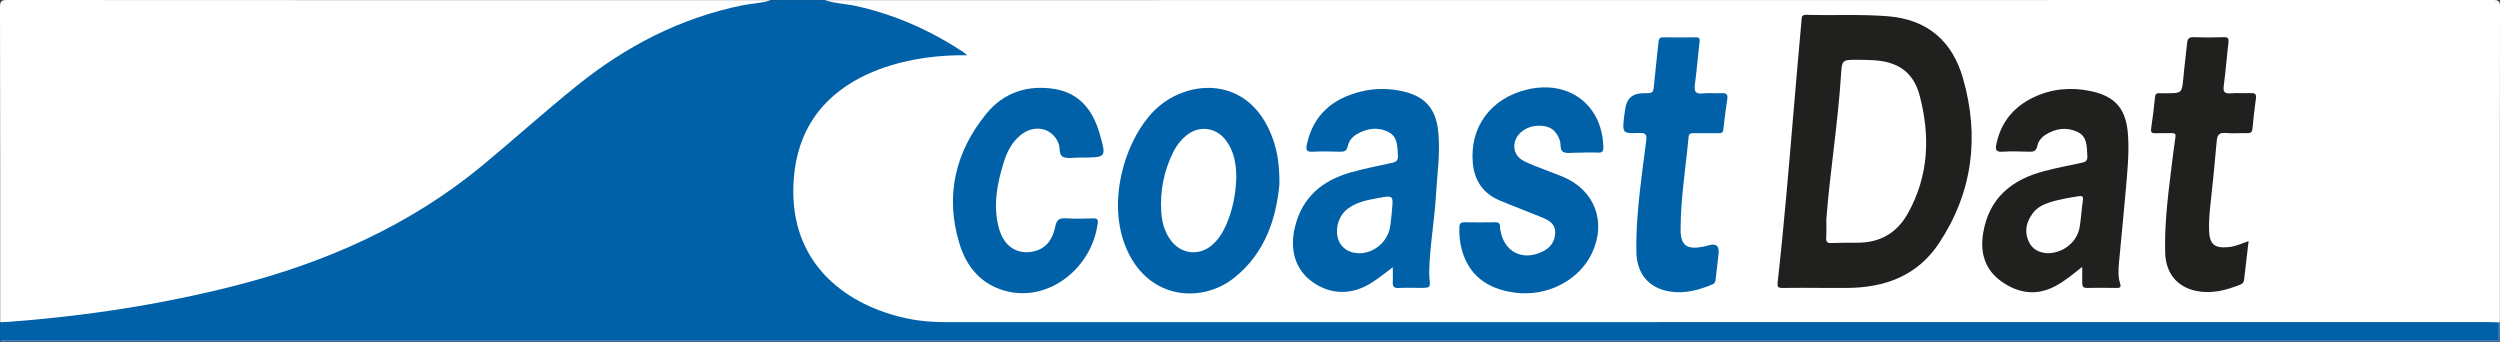
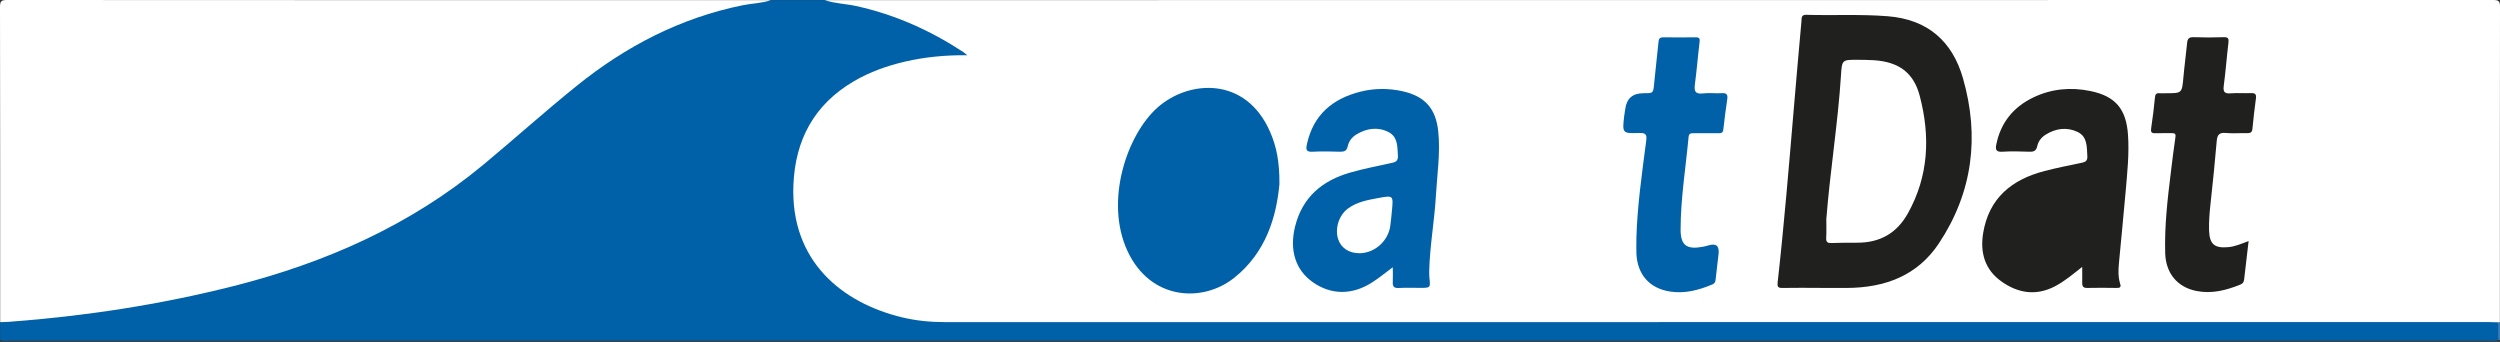
<svg xmlns="http://www.w3.org/2000/svg" id="Gross_coastdat_logo_2c_Bild" data-name="Gross_coastdat_logo_2c Bild" viewBox="0 0 400.08 54.72">
  <rect x="0" y="0" width="400.08" height="54.72" fill="#333333" stroke="none" />
  <defs>
    <style>
      .cls-1 {
        fill: #20201f;
      }

      .cls-1, .cls-2, .cls-3, .cls-4 {
        stroke-width: 0px;
      }

      .cls-2 {
        fill: #4682bf;
      }

      .cls-3 {
        fill: #0061a9;
      }

      .cls-4 {
        fill: #fff;
      }
    </style>
  </defs>
  <path class="cls-4" d="M132.01.02C221,.02,309.99.02,398.98,0c.9,0,1.1.2,1.1,1.1-.03,16.81-.02,33.63-.02,50.44-.12.1-.24.18-.38.24-.59.18-1.19.12-1.79.12-82.49,0-164.98.02-247.47-.03-6.87,0-13.04-2.28-18.11-7.07-3.54-3.35-5.27-7.59-5.64-12.36-.35-4.51.4-8.83,2.71-12.81,2.7-4.64,6.9-7.34,11.8-9.09,3.76-1.34,7.66-1.93,11.65-2.02.23,0,.48.09.76-.15-1.55-1.02-3.12-1.93-4.74-2.76-4.88-2.49-10.04-4.13-15.47-4.92-.49-.07-1.18.1-1.37-.67Z" />
  <path class="cls-3" d="M132.01.02c1.61.56,3.33.58,4.98.94,6.2,1.36,11.89,3.9,17.17,7.37.15.1.29.23.63.51-3.5-.04-6.74.28-9.92,1.01-2.89.67-5.67,1.65-8.24,3.16-6.34,3.72-9.37,9.37-9.66,16.59-.49,12.2,7.81,18.9,17.46,21.2,2.26.54,4.56.75,6.89.75,82.31-.01,164.61-.01,246.92-.01.52,0,1.04.02,1.56.04.17.98.27,1.96-.06,2.92-.48.06-.96.03-1.44.03-132.25,0-264.49,0-396.74,0-.51,0-1.04.12-1.54-.11v-2.88c.82-.5,1.78-.46,2.67-.52,11.8-.82,23.41-2.73,34.87-5.65,7.81-1.99,15.41-4.6,22.62-8.21,6.28-3.14,12.05-7.09,17.51-11.49,4.92-3.96,9.48-8.33,14.43-12.26,5.97-4.74,12.47-8.53,19.69-11,3.63-1.24,7.33-2.3,11.23-2.27.13,0,.23-.04.32-.12h8.64Z" />
  <path class="cls-4" d="M123.37.02c-1.46.52-3.02.51-4.52.82-9.96,2.02-18.71,6.57-26.55,12.89-5.1,4.1-9.96,8.49-15,12.67-11.72,9.7-25.28,15.67-39.93,19.38-11.8,2.99-23.77,4.81-35.9,5.72-.48.04-.96.03-1.44.05C.03,34.74.04,17.94,0,1.14,0,.11.27,0,1.19,0c40.73.03,81.45.02,122.18.02Z" />
-   <path class="cls-2" d="M.03,54.42c132.78,0,265.56,0,398.33,0,.48,0,.96,0,1.44,0,.09-.05.17-.05.25,0-.05.07.12.25-.12.24-.32-.01-.64,0-.96,0-132.62,0-265.24,0-397.87-.01-.35,0-.81.28-1.08-.22Z" />
-   <path class="cls-2" d="M400.06,54.42c-.08,0-.17,0-.25,0,0-.94,0-1.89,0-2.83.08-.01.17-.03.25-.04v2.88Z" />
+   <path class="cls-2" d="M400.06,54.42c-.08,0-.17,0-.25,0,0-.94,0-1.89,0-2.83.08-.01.17-.03.25-.04Z" />
  <path class="cls-1" d="M291.23,46.07c-2,0-4-.03-5.99.01-.71.01-.84-.19-.76-.89,1.04-9.27,1.8-18.56,2.59-27.85.39-4.65.8-9.29,1.22-13.93.04-.46-.08-1.07.77-1.04,4.35.13,8.7-.12,13.05.23,6.38.51,10.33,4,12.03,9.93,2.67,9.32,1.57,18.24-3.85,26.41-3.46,5.22-8.69,7.11-14.74,7.14-1.44,0-2.88,0-4.32,0Z" />
  <path class="cls-3" d="M222.9,42.76c-1.13.84-2.14,1.67-3.23,2.38-3.24,2.12-6.67,2.09-9.62-.01-2.74-1.95-3.72-5.1-2.8-8.86,1.16-4.72,4.36-7.38,8.85-8.66,2.18-.62,4.42-1.06,6.64-1.54.67-.14,1.01-.36.97-1.15-.09-1.45,0-3.02-1.51-3.79-1.72-.87-3.5-.6-5.14.39-.71.43-1.21,1.09-1.38,1.89-.17.77-.59.89-1.27.87-1.44-.04-2.88-.08-4.32,0-1.12.07-1.12-.38-.93-1.25,1.03-4.67,4.11-7.24,8.56-8.36,2.23-.56,4.51-.57,6.77-.06,3.59.82,5.3,2.79,5.68,6.45.35,3.44-.18,6.85-.38,10.27-.23,4.02-.97,8-1.07,12.03,0,.36,0,.72.03,1.08.18,1.63.18,1.63-1.53,1.63-1.12,0-2.24-.05-3.36.02-.74.04-1.01-.21-.97-.93.04-.77,0-1.55,0-2.4Z" />
  <path class="cls-1" d="M333.22,42.71c-1.47,1.16-2.83,2.32-4.44,3.15-3.01,1.53-5.85,1.04-8.46-.8-2.65-1.86-3.46-4.58-2.96-7.71.91-5.64,4.58-8.62,9.83-9.98,1.97-.51,3.96-.91,5.96-1.32.65-.13.94-.37.89-1.09-.1-1.48.03-3.09-1.57-3.85-1.74-.82-3.51-.56-5.13.46-.66.42-1.16,1.06-1.31,1.8-.18.84-.63.94-1.35.91-1.4-.05-2.8-.09-4.2,0-1.04.07-1.19-.31-1-1.2.72-3.5,2.76-5.97,5.93-7.49,2.9-1.39,5.99-1.67,9.12-1.02,4.04.83,5.74,2.9,6.02,7.03.21,3.04-.12,6.05-.38,9.07-.32,3.81-.73,7.62-1.07,11.43-.1,1.11-.15,2.24.2,3.33.19.6-.11.65-.59.65-1.56-.02-3.12-.04-4.68,0-.67.02-.82-.28-.81-.85.02-.8,0-1.59,0-2.53Z" />
  <path class="cls-3" d="M204.75,29.47c-.48,5.15-2.11,10.91-7.24,14.99-5.1,4.06-13.45,3.56-17.08-4.3-3.7-8.02-.06-18.63,4.81-22.95,5-4.44,14.13-5.03,18.01,3.88,1.02,2.33,1.53,4.78,1.5,8.39Z" />
-   <path class="cls-3" d="M253.28,24.43c-.32,0-.64,0-.96,0-.72-.01-1.54.18-2.13-.11-.61-.29-.35-1.23-.57-1.86-.59-1.66-1.61-2.38-3.46-2.34-1.76.03-3.29,1.07-3.71,2.51-.37,1.28.14,2.52,1.49,3.18,1.21.6,2.5,1.04,3.76,1.54.81.32,1.65.61,2.45.95,5.07,2.15,6.98,7.22,4.61,12.22-2.06,4.35-7.15,6.98-12.27,6.32-4.63-.59-7.51-2.92-8.58-6.98-.3-1.12-.39-2.27-.37-3.44.01-.6.18-.86.82-.85,1.64.03,3.28.03,4.92,0,.59-.01.79.22.77.76,0,.16.03.32.05.47.59,3.55,3.6,5.06,6.85,3.41,1.2-.61,1.88-1.58,1.93-2.95.05-1.3-.85-1.93-1.87-2.36-2.32-.97-4.67-1.84-6.99-2.81-2.7-1.12-4.09-3.21-4.33-6.08-.48-5.7,2.89-10.26,8.6-11.66,4.64-1.14,8.81.4,10.94,4.06.92,1.59,1.3,3.32,1.36,5.15.02.7-.23.9-.89.86-.8-.05-1.6-.01-2.4-.01Z" />
-   <path class="cls-3" d="M173.11,25.22c-.16,0-.32,0-.48,0-.84-.01-1.78.21-2.48-.1-.74-.32-.46-1.42-.74-2.15-.98-2.49-3.79-3.16-6.03-1.39-1.43,1.14-2.23,2.71-2.75,4.4-1.07,3.46-1.76,6.97-.76,10.58.77,2.81,2.82,4.2,5.41,3.7,2.19-.42,3.21-2.05,3.6-4.01.23-1.15.7-1.37,1.74-1.31,1.43.09,2.88.04,4.31.01.52,0,.83.07.75.71-.89,7.17-7.76,12.69-14.64,10.93-4.05-1.04-6.39-3.91-7.52-7.67-2.3-7.63-.65-14.62,4.33-20.73,2.78-3.41,6.67-4.66,10.98-3.94,3.93.66,6.07,3.41,7.13,7.09,1.12,3.87,1.11,3.87-2.85,3.87Z" />
  <path class="cls-3" d="M261.87,38.23c.14-5.23.89-10.4,1.56-15.58.12-.97.12-1.41-1.1-1.37-2.72.1-2.72.02-2.41-2.69.04-.4.13-.79.18-1.18q.33-2.49,2.91-2.49c1.6,0,1.56,0,1.71-1.59.2-2.22.49-4.44.7-6.66.06-.6.33-.71.85-.7,1.68.02,3.36.03,5.04,0,.69-.02.75.23.67.84-.28,2.22-.44,4.45-.74,6.66-.14,1.09.01,1.63,1.29,1.48.99-.12,2,.02,2.99-.04.74-.05,1.01.18.9.93-.24,1.62-.46,3.24-.63,4.86-.06.56-.32.63-.78.62-1.32-.02-2.64,0-3.96,0-.42,0-.77,0-.82.58-.46,4.96-1.28,9.89-1.28,14.88,0,2.48,1,3.17,3.45,2.73.35-.06.7-.15,1.05-.25q1.78-.53,1.58,1.36c-.15,1.39-.34,2.77-.48,4.16-.04.36-.17.59-.5.73-2.16.91-4.39,1.51-6.76,1.15-3.29-.5-5.23-2.69-5.41-6.02-.04-.79,0-1.59,0-2.39Z" />
  <path class="cls-1" d="M359.85,38.57c-.25,2.15-.49,4.16-.72,6.18-.05.4-.22.64-.6.79-2.25.91-4.55,1.51-7,1.03-3.11-.6-4.94-2.87-5.03-6.07-.12-4.33.37-8.6.9-12.88.23-1.9.46-3.8.74-5.69.08-.52-.1-.62-.55-.62-.88.02-1.76-.03-2.64.01-.68.03-.79-.21-.69-.84.25-1.62.44-3.24.6-4.87.05-.5.18-.73.71-.69.36.03.72,0,1.08,0,2.56,0,2.53,0,2.77-2.6.16-1.83.42-3.65.59-5.47.07-.69.33-.92,1.05-.9,1.6.06,3.2.06,4.8,0,.73-.02.84.22.76.89-.28,2.3-.44,4.61-.75,6.9-.15,1.08.24,1.27,1.19,1.19,1.03-.08,2.08.01,3.12-.03.66-.03.94.12.84.85-.23,1.62-.4,3.25-.56,4.87-.06.58-.35.7-.88.69-1.12-.03-2.25.07-3.36-.03-1.03-.1-1.38.26-1.47,1.25-.29,3.38-.63,6.75-1,10.12-.15,1.39-.27,2.78-.23,4.18.07,2.24.84,2.92,3.08,2.72,1.11-.1,2.12-.56,3.27-.98Z" />
  <path class="cls-4" d="M292.27,35.08c.6-7.71,1.86-15.35,2.35-23.07.15-2.45.2-2.45,2.68-2.44.88,0,1.76.02,2.63.07,3.91.27,6.32,1.96,7.3,5.74,1.68,6.44,1.44,12.76-1.9,18.75-1.78,3.2-4.49,4.72-8.12,4.71-1.36,0-2.72,0-4.07.05-.64.03-.93-.11-.89-.83.06-.99.02-1.99.02-2.99Z" />
  <path class="cls-4" d="M217.55,40.52c-1.61.02-2.91-.81-3.38-2.18-.59-1.69.07-3.87,1.52-4.95,1.46-1.09,3.2-1.39,4.93-1.71,2.35-.43,2.36-.4,2.14,1.97-.08.83-.15,1.67-.27,2.5-.34,2.44-2.49,4.35-4.94,4.38Z" />
-   <path class="cls-4" d="M327.65,40.52c-1.18-.07-2.37-.5-2.99-1.87-.76-1.67-.36-3.19.69-4.58.62-.82,1.51-1.29,2.47-1.62,1.55-.53,3.17-.78,4.78-1.04.51-.08.83-.08.73.62-.21,1.42-.28,2.86-.51,4.27-.39,2.39-2.55,4.2-5.17,4.23Z" />
-   <path class="cls-4" d="M197.85,28.4c-.08,2.72-.6,5.36-1.75,7.86-.52,1.14-1.2,2.16-2.16,2.98-2.03,1.73-4.81,1.45-6.46-.63-1.09-1.37-1.53-2.99-1.64-4.67-.23-3.41.44-6.66,1.97-9.72.49-.97,1.16-1.81,2-2.51,2.01-1.68,4.74-1.38,6.34.7,1.36,1.77,1.68,3.84,1.7,6Z" />
</svg>